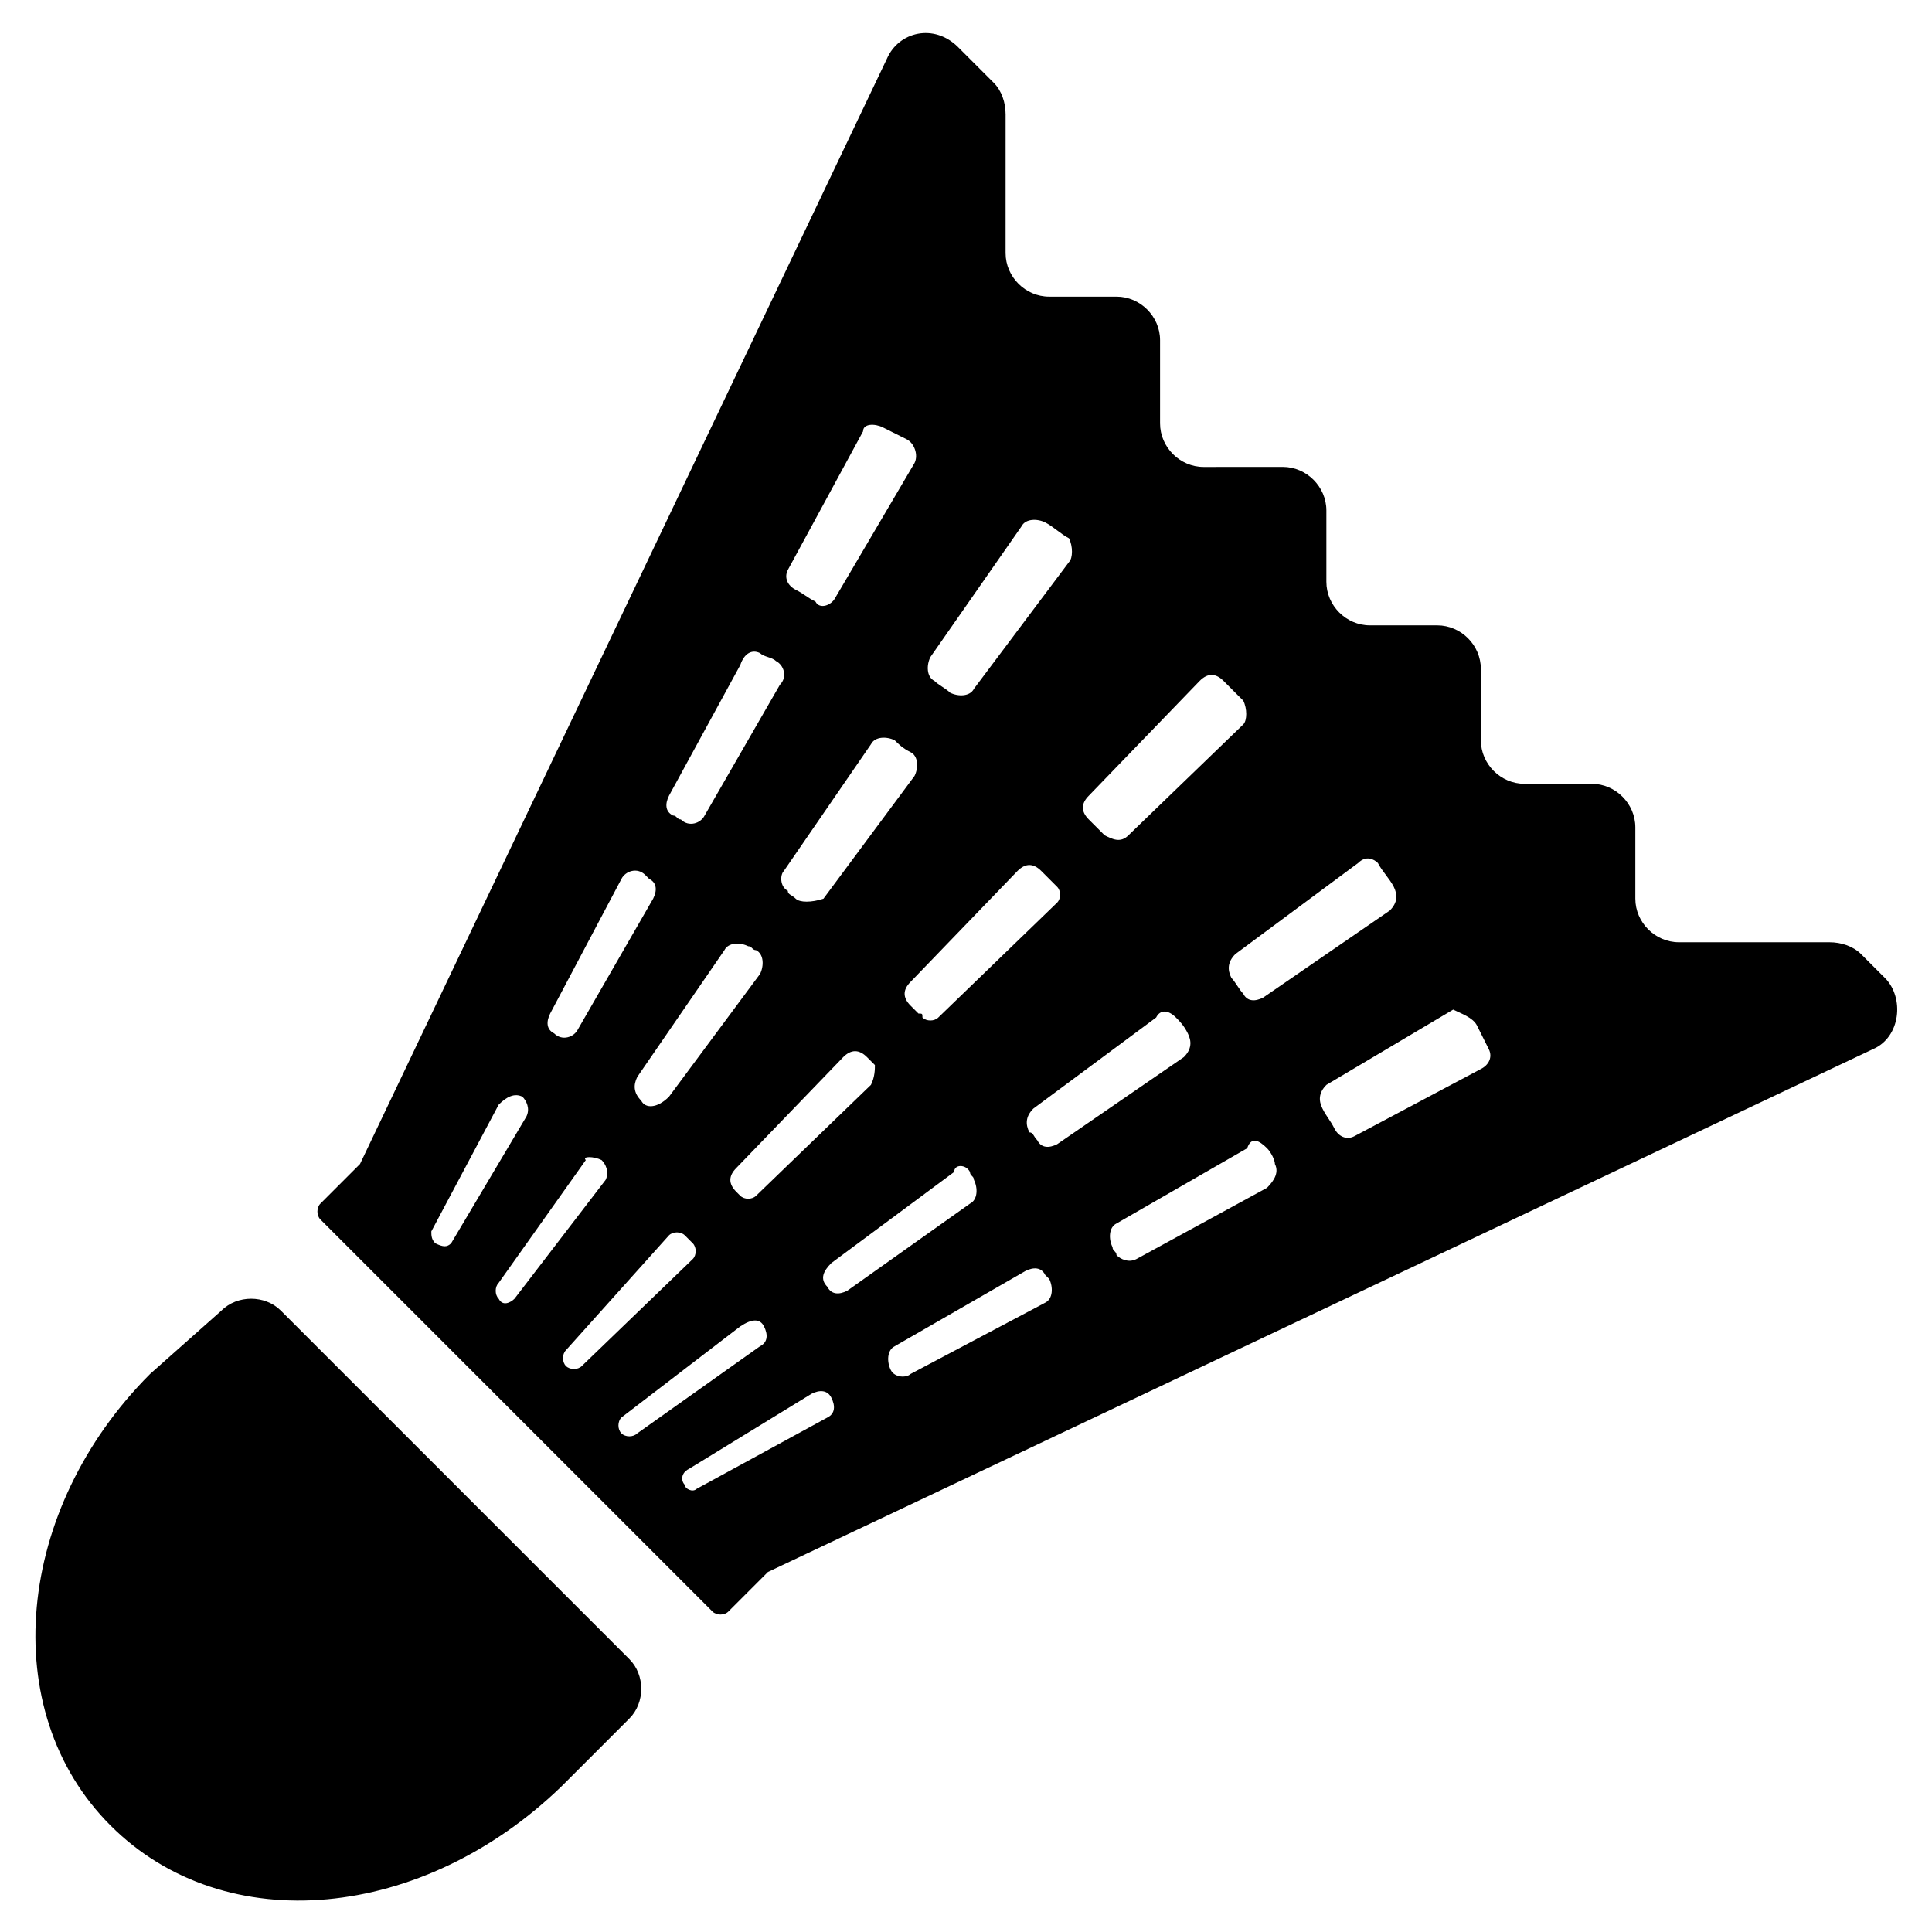
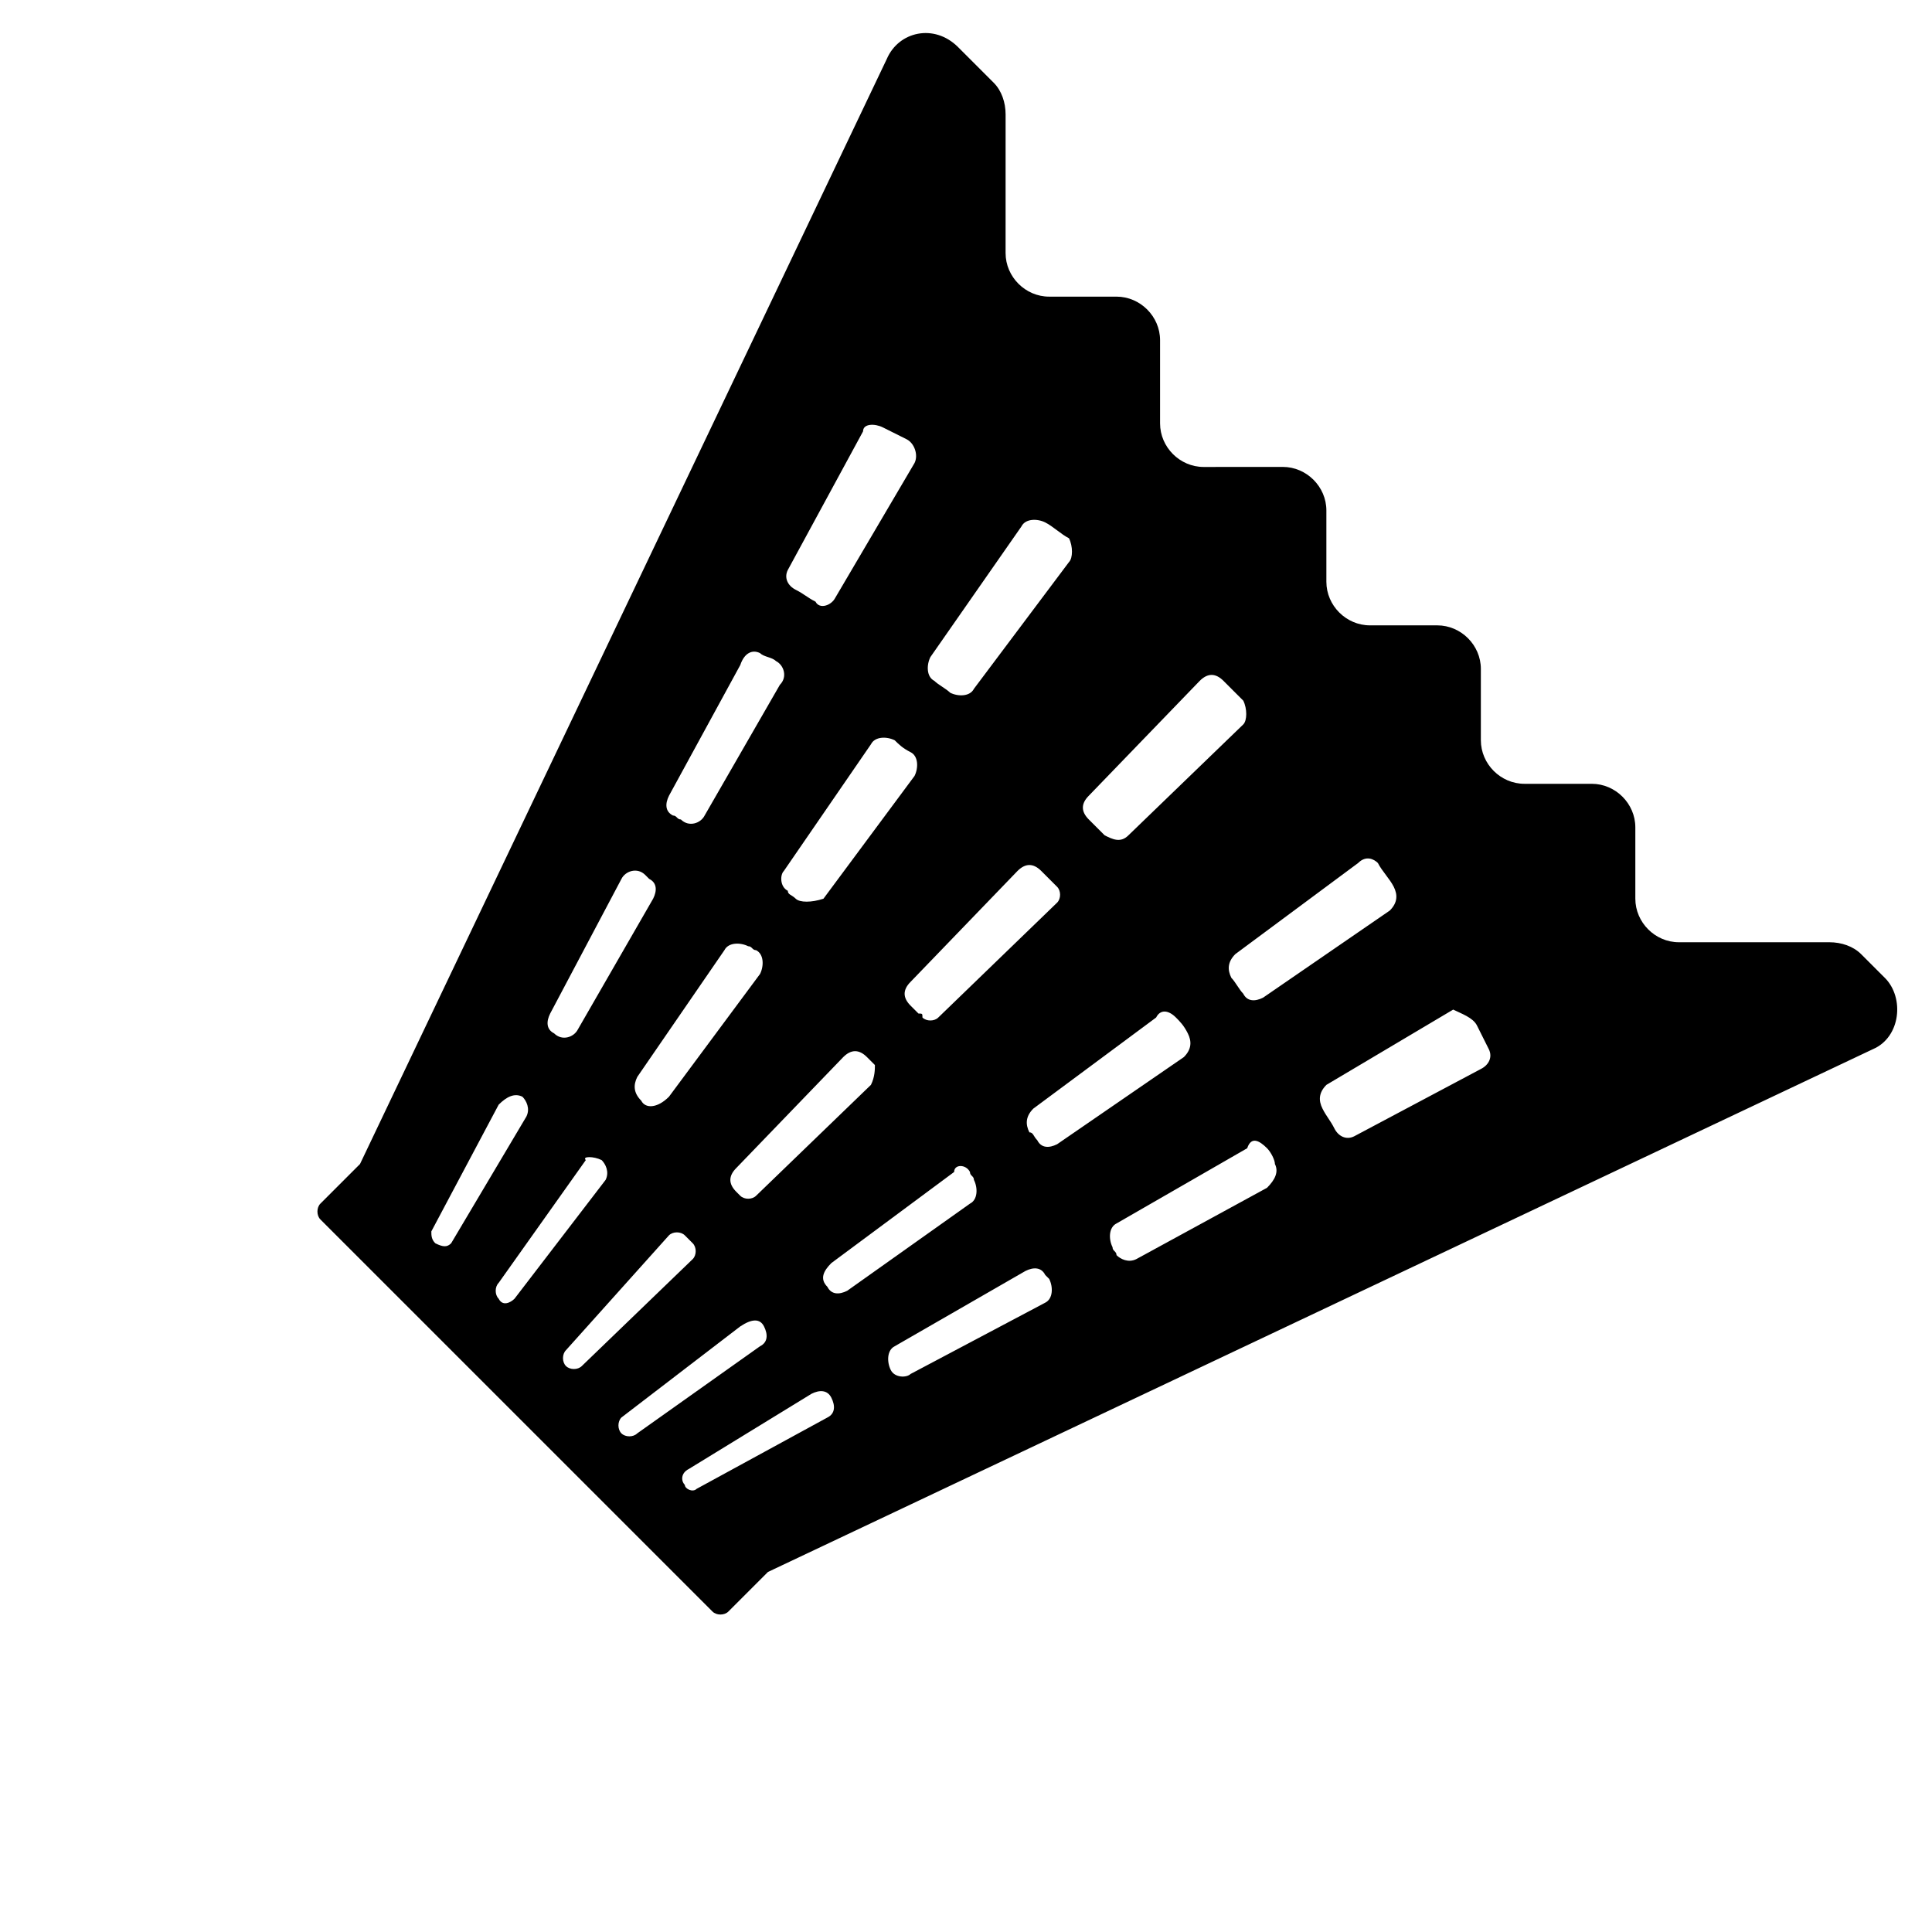
<svg xmlns="http://www.w3.org/2000/svg" fill="#000000" width="800px" height="800px" version="1.1" viewBox="144 144 512 512">
  <g>
-     <path d="m183.78 508.11c-35.688 35.688-40.934 89.215-10.496 119.66 30.438 30.438 82.918 25.191 119.66-10.496l17.844-17.844c4.199-4.199 4.199-11.547 0-15.742l-92.363-92.363c-4.199-4.199-11.547-4.199-15.742 0z" />
    <path d="m643.51 403.15-6.297-6.297c-2.098-2.098-5.246-3.148-8.398-3.148h-39.887c-6.297 0-11.547-5.246-11.547-11.547v-18.895c0-6.297-5.246-11.547-11.547-11.547h-17.844c-6.297 0-11.547-5.246-11.547-11.547v-18.895c0-6.297-5.246-11.547-11.547-11.547h-17.844c-6.297 0-11.547-5.246-11.547-11.547v-18.895c0-6.297-5.246-11.547-11.547-11.547l-20.98 0.012c-6.297 0-11.547-5.246-11.547-11.547v-22.043c0-6.297-5.246-11.547-11.547-11.547h-17.844c-6.297 0-11.547-5.246-11.547-11.547l0.004-36.734c0-3.148-1.051-6.297-3.148-8.398l-9.445-9.445c-6.297-6.297-15.742-4.199-18.895 3.148l-139.6 292.84-10.496 10.496c-1.051 1.051-1.051 3.148 0 4.199l103.91 103.91c1.051 1.051 3.148 1.051 4.199 0l10.496-10.496 292.84-138.55c7.344-3.152 8.395-13.648 3.148-18.895zm-314.88 135.4c-1.051 1.051-3.148 0-3.148-1.051-1.051-1.051-1.051-3.148 1.051-4.199l32.539-19.941c2.098-1.051 4.199-1.051 5.246 1.051 1.051 2.098 1.051 4.199-1.051 5.246zm51.43-31.488c-1.047-2.102-1.047-5.25 1.051-6.297l34.637-19.941c2.098-1.051 4.199-1.051 5.246 1.051l1.051 1.051c1.051 2.098 1.051 5.246-1.051 6.297l-35.688 18.895c-1.047 1.043-4.195 1.043-5.246-1.055zm155.34-91.316c1.051 2.098 2.098 4.199 3.148 6.297 1.051 2.098 0 4.199-2.098 5.246l-33.586 17.844c-2.098 1.051-4.199 0-5.246-2.098-1.051-2.098-2.098-3.148-3.148-5.246s-1.051-4.199 1.051-6.297l33.586-19.941c2.094 1.047 5.242 2.098 6.293 4.195zm-55.629 32.539c1.051 1.051 2.098 3.148 2.098 4.199 1.051 2.098 0 4.199-2.098 6.297l-34.637 18.895c-2.098 1.051-4.199 0-5.246-1.051 0-1.051-1.051-1.051-1.051-2.098-1.051-2.098-1.051-5.246 1.051-6.297l34.637-19.941c1.047-3.152 3.144-2.106 5.246-0.004zm29.387-75.574c1.051 2.098 3.148 4.199 4.199 6.297s1.051 4.199-1.051 6.297l-33.586 23.09c-2.098 1.051-4.199 1.051-5.246-1.051-1.051-1.051-2.098-3.148-3.148-4.199-1.051-2.098-1.051-4.199 1.051-6.297l32.539-24.141c2.094-2.094 4.195-1.043 5.242 0.004zm-53.527 40.938c1.051 1.051 2.098 2.098 3.148 4.199 1.051 2.098 1.051 4.199-1.051 6.297l-33.586 23.09c-2.098 1.051-4.199 1.051-5.246-1.051-1.051-1.051-1.051-2.098-2.098-2.098-1.051-2.098-1.051-4.199 1.051-6.297l32.539-24.141c1.043-2.102 3.141-2.102 5.242 0zm-54.582 40.934c0 1.051 1.051 1.051 1.051 2.098 1.051 2.098 1.051 5.246-1.051 6.297l-32.535 23.094c-2.098 1.051-4.199 1.051-5.246-1.051-2.098-2.098-1.051-4.199 1.051-6.297l32.539-24.141c-0.004-2.098 3.144-2.098 4.191 0zm-54.578 40.934c1.051 2.098 1.051 4.199-1.051 5.246l-32.539 23.09c-1.051 1.051-3.148 1.051-4.199 0-1.051-1.051-1.051-3.148 0-4.199l31.488-24.141c3.152-2.094 5.25-2.094 6.301 0.004zm40.934-82.918c-1.051-1.051-1.051-1.051-2.098-2.098-2.098-2.098-2.098-4.199 0-6.297l28.34-29.391c2.098-2.098 4.199-2.098 6.297 0 1.051 1.051 2.098 2.098 3.148 3.148l1.051 1.051c1.051 1.051 1.051 3.148 0 4.199l-31.488 30.438c-1.051 1.051-3.148 1.051-4.199 0 0-1.051 0-1.051-1.051-1.051zm-12.594 18.895-30.438 29.391c-1.051 1.051-3.148 1.051-4.199 0l-1.051-1.051c-2.098-2.098-2.098-4.199 0-6.297l28.34-29.391c2.098-2.098 4.199-2.098 6.297 0 1.051 1.051 1.051 1.051 2.098 2.098 0.004 1.051 0.004 3.148-1.047 5.25zm-53.531 39.883c1.051-1.051 3.148-1.051 4.199 0 1.051 1.051 1.051 1.051 2.098 2.098 1.051 1.051 1.051 3.148 0 4.199l-29.391 28.34c-1.051 1.051-3.148 1.051-4.199 0-1.051-1.051-1.051-3.148 0-4.199zm152.2-135.4-30.438 29.391c-2.098 2.098-4.199 1.051-6.297 0l-4.199-4.199c-2.098-2.098-2.098-4.199 0-6.297l29.391-30.438c2.098-2.098 4.199-2.098 6.297 0l5.246 5.246c1.047 2.098 1.047 5.246 0 6.297zm-170.04 115.46c1.051 1.051 2.098 3.148 1.051 5.246l-24.141 31.488c-1.051 1.051-3.148 2.098-4.199 0-1.051-1.051-1.051-3.148 0-4.199l23.09-32.539c-1.047-1.047 2.102-1.047 4.199 0.004-1.047 0 0 0 0 0zm10.496-15.746s-1.047 0 0 0c-2.098-2.098-2.098-4.199-1.051-6.297l23.09-33.586c1.051-2.098 4.199-2.098 6.297-1.051 1.051 0 1.051 1.051 2.098 1.051 2.098 1.051 2.098 4.199 1.051 6.297l-24.141 32.539c-3.144 3.148-6.293 3.148-7.344 1.047zm40.938-53.527c-1.051-1.051-2.098-1.051-2.098-2.098-2.098-1.051-2.098-4.199-1.051-5.246l23.09-33.586c1.051-2.098 4.199-2.098 6.297-1.051 1.051 1.051 2.098 2.098 4.199 3.148 2.098 1.051 2.098 4.199 1.051 6.297l-24.141 32.539c-3.152 1.043-6.301 1.043-7.348-0.004zm72.422-89.219-25.191 33.586c-1.051 2.098-4.199 2.098-6.297 1.051-1.051-1.051-3.148-2.098-4.199-3.148-2.098-1.051-2.098-4.199-1.051-6.297l24.141-34.637c1.051-2.098 4.199-2.098 6.297-1.051 2.098 1.051 4.199 3.148 6.297 4.199 1.051 2.102 1.051 5.25 0.004 6.297zm-49.332-35.684c2.098 1.051 4.199 2.098 6.297 3.148 2.098 1.051 3.148 4.199 2.098 6.297l-20.992 35.688c-1.051 2.098-4.199 3.148-5.246 1.051-2.098-1.051-3.148-2.098-5.246-3.148-2.098-1.051-3.148-3.148-2.098-5.246l19.941-36.734c-0.004-2.106 3.148-2.106 5.246-1.055zm-32.539 59.824c1.051 1.051 3.148 1.051 4.199 2.098 2.098 1.051 3.148 4.199 1.051 6.297l-19.941 34.637c-1.051 2.098-4.199 3.148-6.297 1.051-1.051 0-1.051-1.051-2.098-1.051-2.098-1.051-2.098-3.148-1.051-5.246l18.895-34.637c1.047-3.148 3.144-4.195 5.242-3.148zm-28.34 65.078-19.941 34.637c-1.051 2.098-4.199 3.148-6.297 1.051-2.098-1.051-2.098-3.148-1.051-5.246l18.895-35.688c1.051-2.098 4.199-3.148 6.297-1.051l1.051 1.051c2.098 1.047 2.098 3.144 1.047 5.246zm-34.637 52.48c1.051 1.051 2.098 3.148 1.051 5.246l-19.941 33.59c-1.051 1.051-2.098 1.051-4.199 0-1.051-1.051-1.051-2.098-1.051-3.148l17.844-33.586c2.102-2.102 4.199-3.152 6.297-2.102z" />
  </g>
</svg>